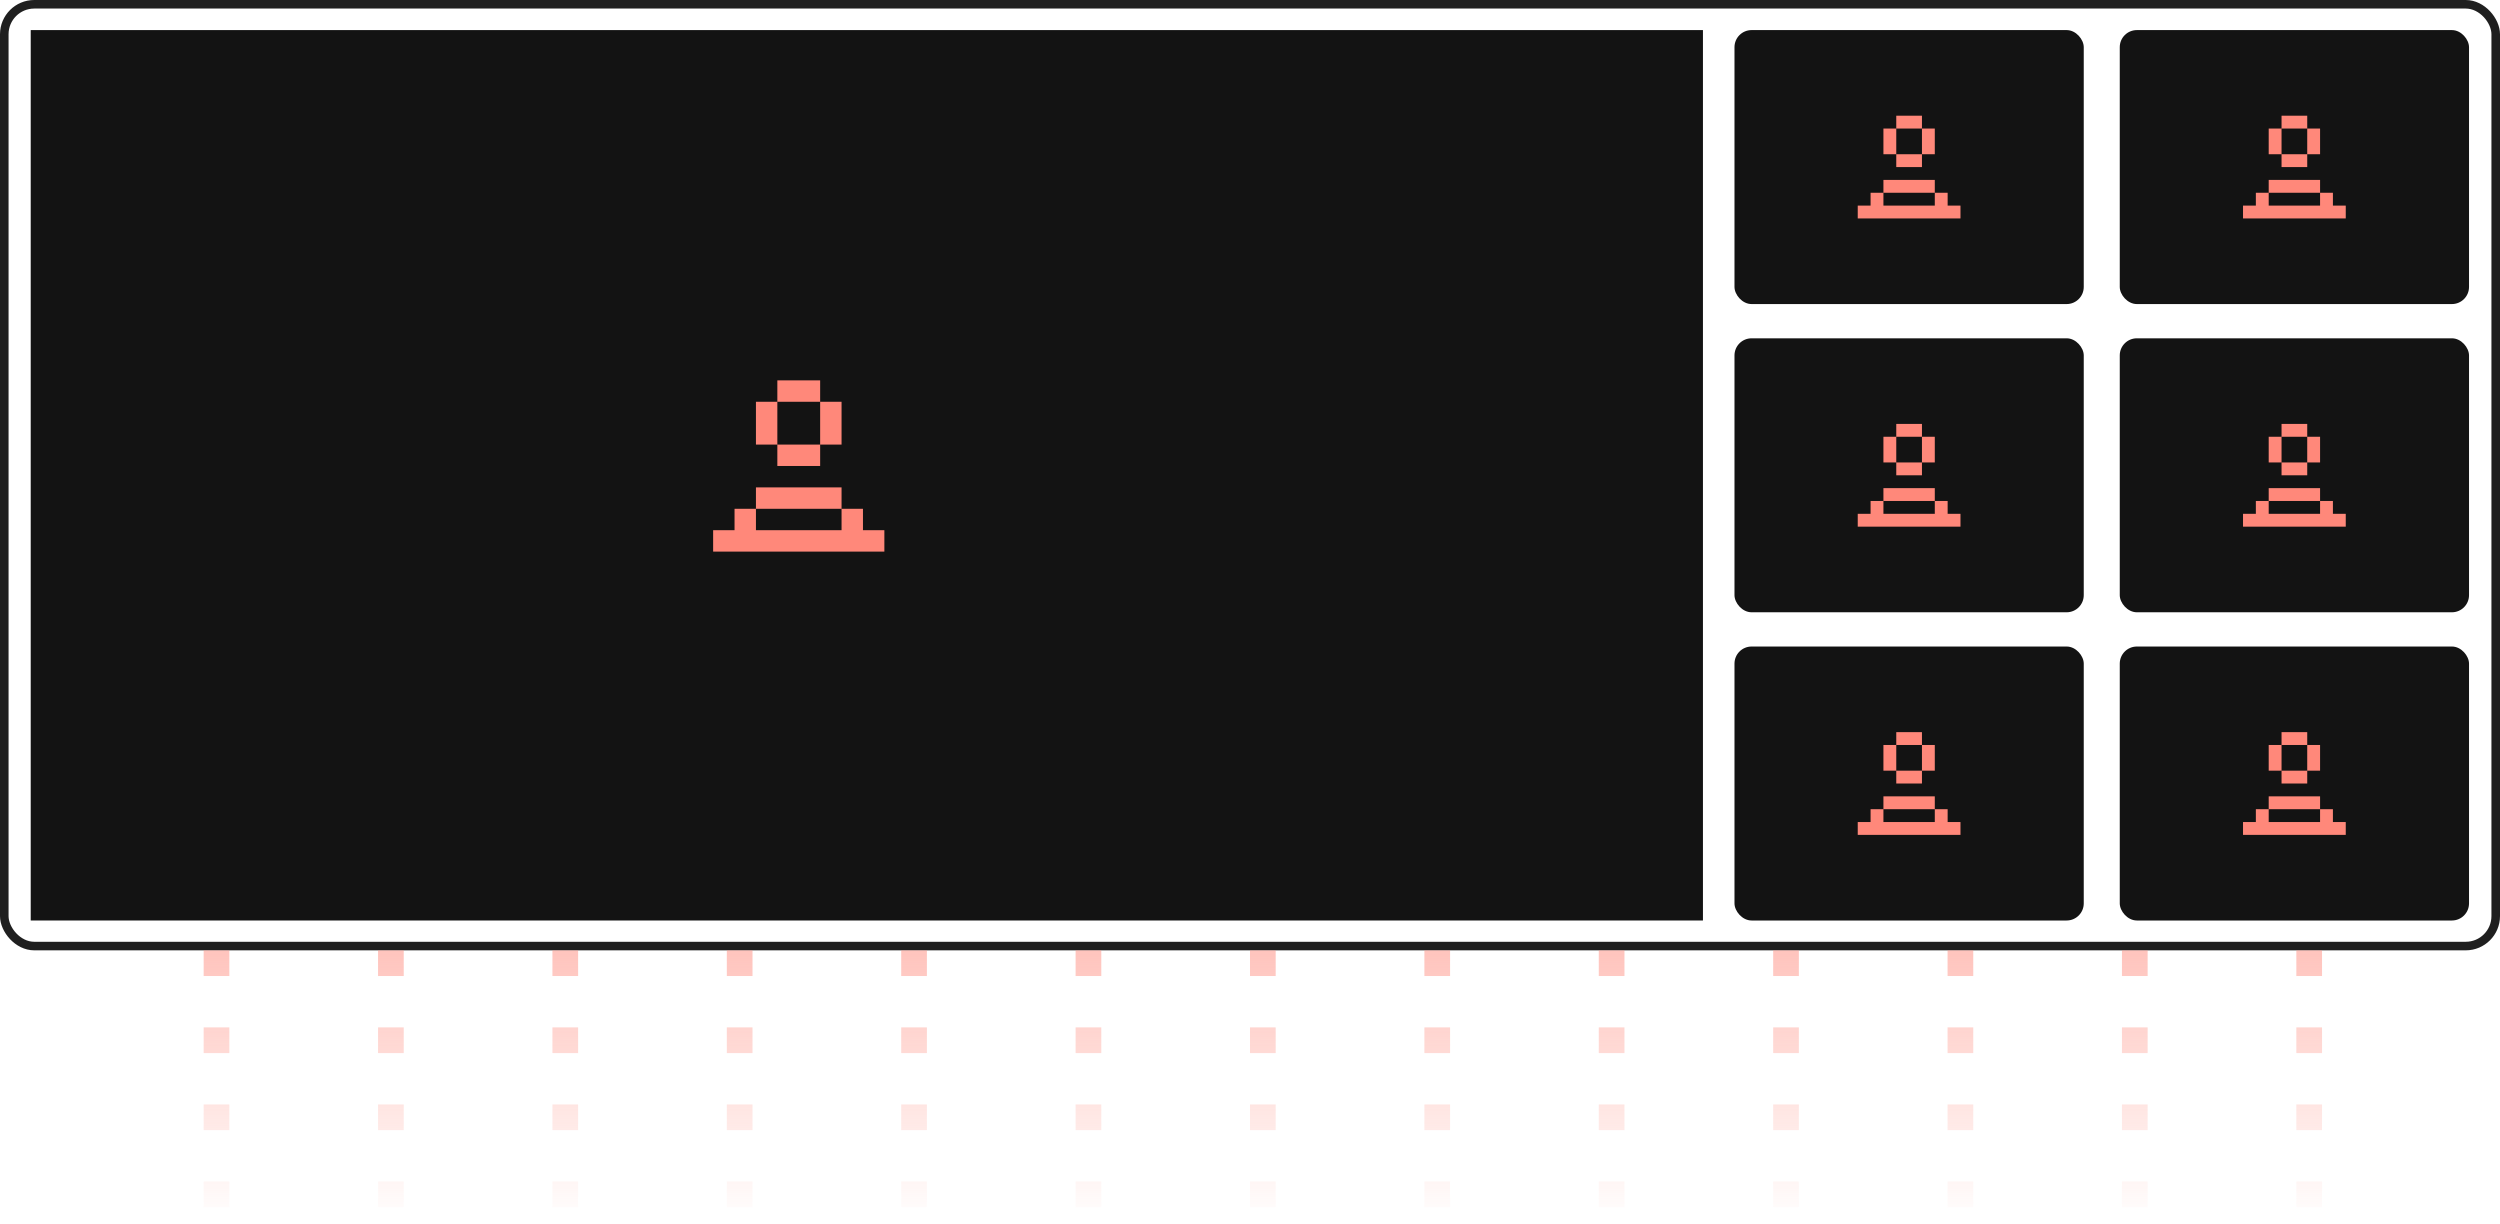
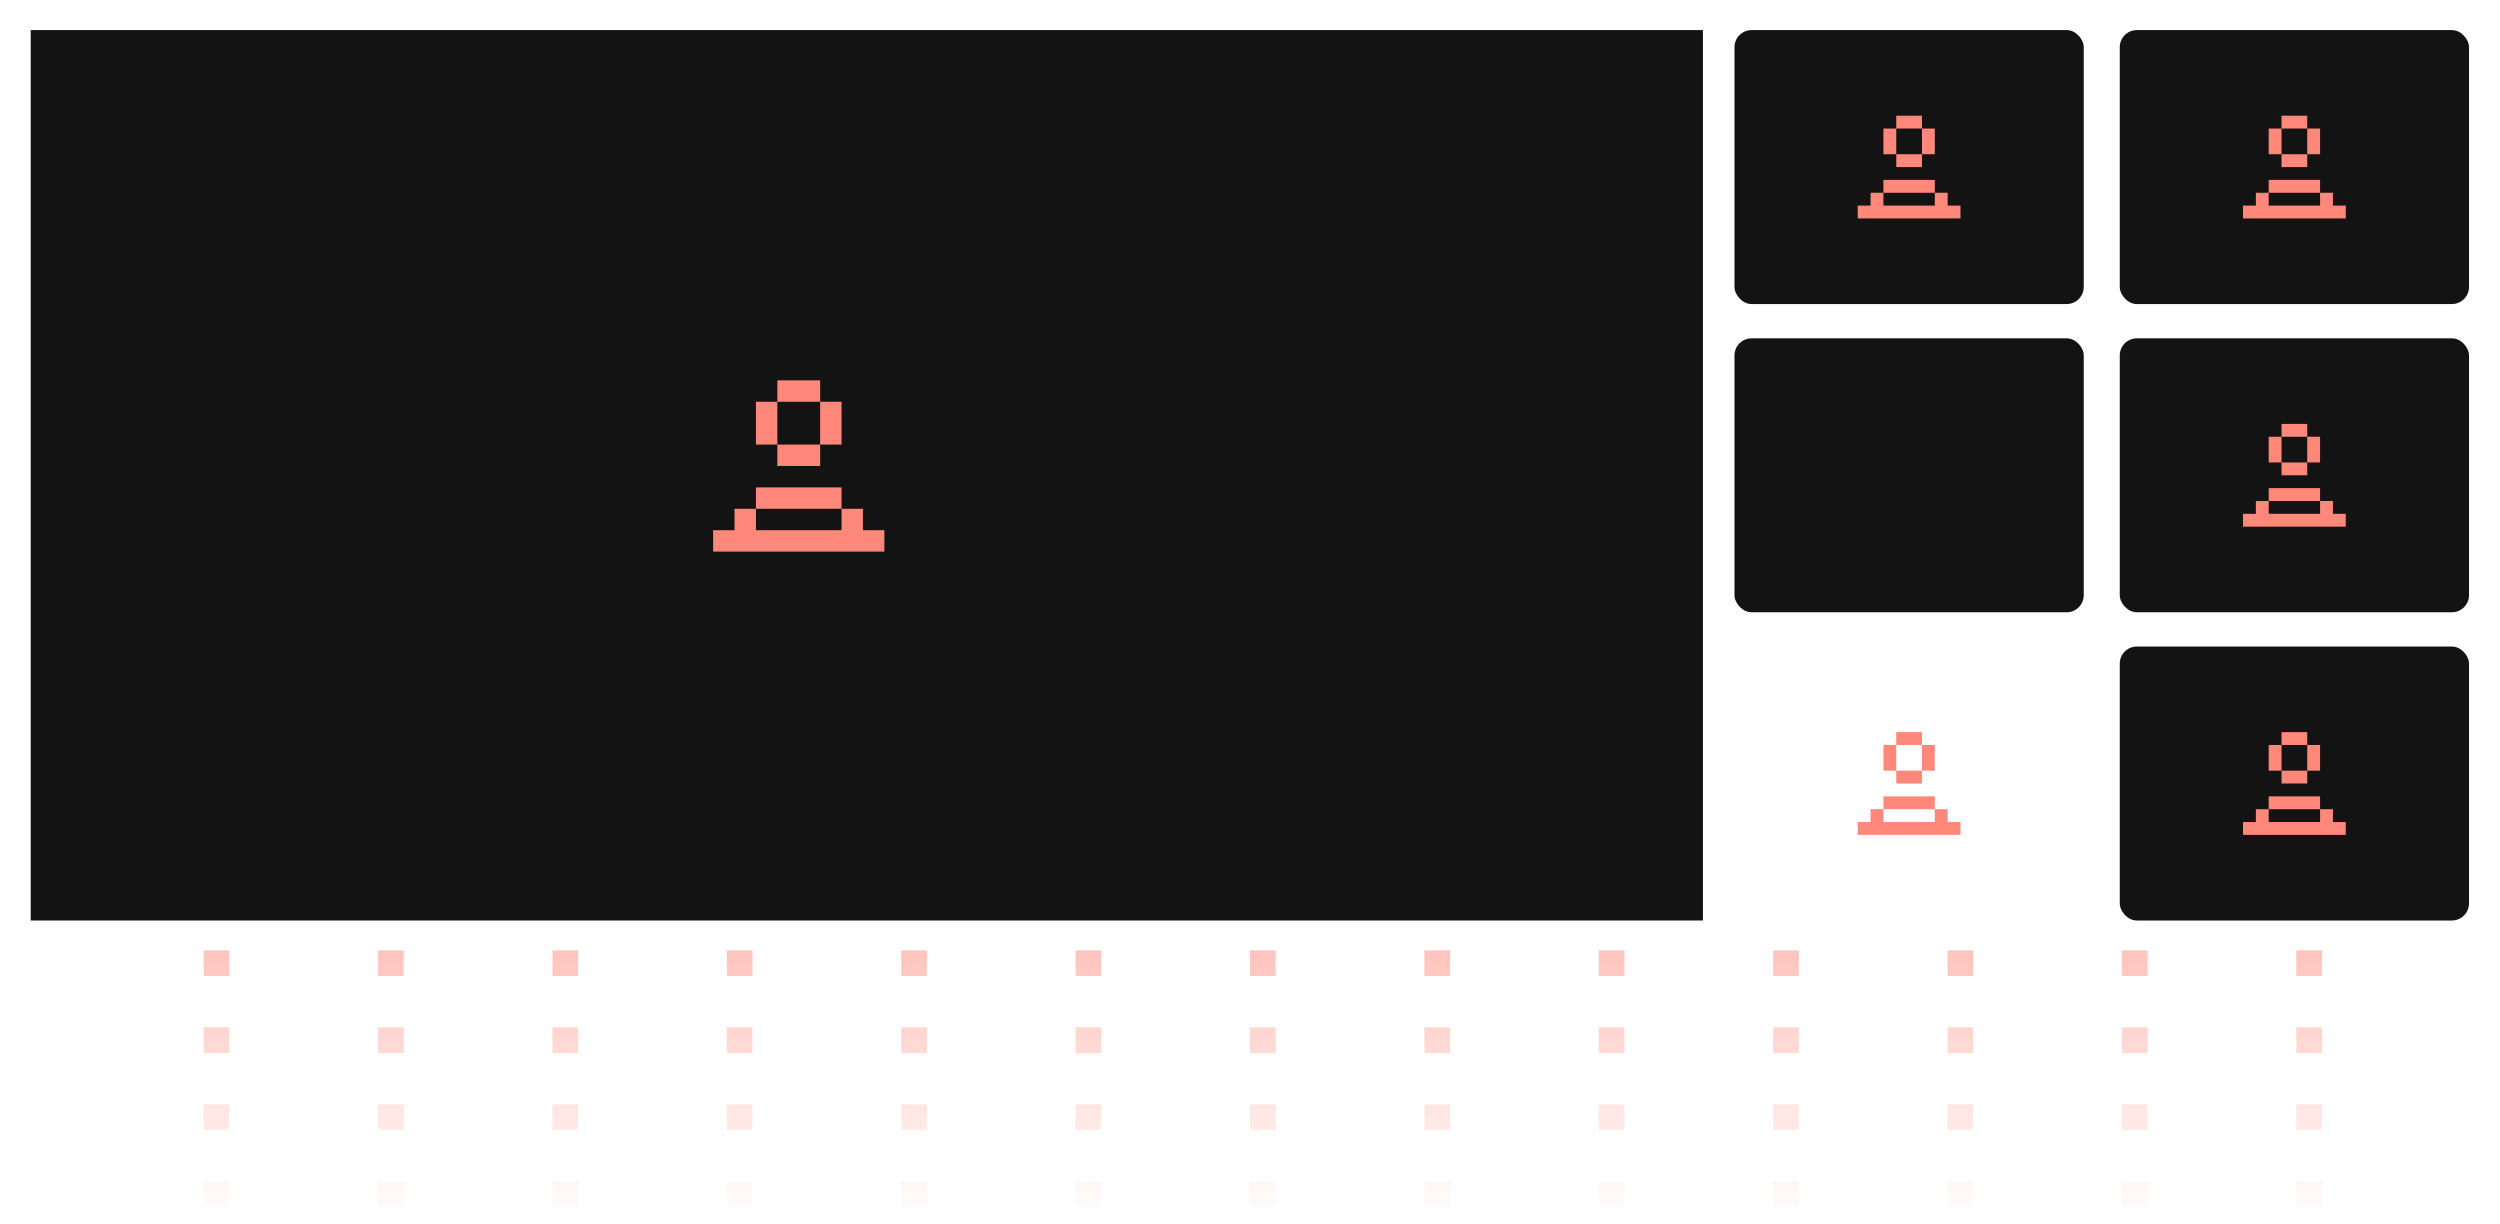
<svg xmlns="http://www.w3.org/2000/svg" width="292" height="143" viewBox="0 0 292 143" fill="none">
  <rect x="3.588" y="3.514" width="195.316" height="104" fill="#131313" />
  <path fill-rule="evenodd" clip-rule="evenodd" d="M95.794 46.927H90.794V44.427H95.794V46.927ZM95.794 51.927V46.927H98.294V51.927H95.794ZM90.794 51.927H95.794V54.427H90.794V51.927ZM90.794 51.927H88.294V46.927H90.794V51.927ZM98.294 59.427H88.294V56.927H98.294V59.427ZM98.294 59.427H100.794V61.927H103.294V64.427H83.294V61.927H85.794V59.427H88.294V61.927H98.294V59.427Z" fill="#FF887A" />
  <rect x="202.588" y="3.514" width="40.794" height="32" rx="2" fill="#131313" />
  <path fill-rule="evenodd" clip-rule="evenodd" d="M224.484 15.014H221.484V13.514H224.484V15.014ZM224.484 18.014V15.014H225.984V18.014H224.484ZM221.484 18.014H224.484V19.514H221.484V18.014ZM221.484 18.014H219.984V15.014H221.484V18.014ZM225.984 22.514H219.984V21.014H225.984V22.514ZM225.984 22.514H227.484V24.014H228.984V25.514H216.984V24.014H218.484V22.514H219.984V24.014H225.984V22.514Z" fill="#FF887A" />
  <rect x="202.588" y="39.514" width="40.794" height="32" rx="2" fill="#131313" />
-   <path fill-rule="evenodd" clip-rule="evenodd" d="M224.484 51.014H221.484V49.514H224.484V51.014ZM224.484 54.014V51.014H225.984V54.014H224.484ZM221.484 54.014H224.484V55.514H221.484V54.014ZM221.484 54.014H219.984V51.014H221.484V54.014ZM225.984 58.514H219.984V57.014H225.984V58.514ZM225.984 58.514H227.484V60.014H228.984V61.514H216.984V60.014H218.484V58.514H219.984V60.014H225.984V58.514Z" fill="#FF887A" />
-   <rect x="202.588" y="75.514" width="40.794" height="32" rx="2" fill="#131313" />
  <path fill-rule="evenodd" clip-rule="evenodd" d="M224.484 87.014H221.484V85.514H224.484V87.014ZM224.484 90.014V87.014H225.984V90.014H224.484ZM221.484 90.014H224.484V91.514H221.484V90.014ZM221.484 90.014H219.984V87.014H221.484V90.014ZM225.984 94.514H219.984V93.014H225.984V94.514ZM225.984 94.514H227.484V96.014H228.984V97.514H216.984V96.014H218.484V94.514H219.984V96.014H225.984V94.514Z" fill="#FF887A" />
  <rect x="247.588" y="3.514" width="40.794" height="32" rx="2" fill="#131313" />
  <path fill-rule="evenodd" clip-rule="evenodd" d="M269.484 15.014H266.484V13.514H269.484V15.014ZM269.484 18.014V15.014H270.984V18.014H269.484ZM266.484 18.014H269.484V19.514H266.484V18.014ZM266.484 18.014H264.984V15.014H266.484V18.014ZM270.984 22.514H264.984V21.014H270.984V22.514ZM270.984 22.514H272.484V24.014H273.984V25.514H261.984V24.014H263.484V22.514H264.984V24.014H270.984V22.514Z" fill="#FF887A" />
  <rect x="247.588" y="39.514" width="40.794" height="32" rx="2" fill="#131313" />
  <path fill-rule="evenodd" clip-rule="evenodd" d="M269.484 51.014H266.484V49.514H269.484V51.014ZM269.484 54.014V51.014H270.984V54.014H269.484ZM266.484 54.014H269.484V55.514H266.484V54.014ZM266.484 54.014H264.984V51.014H266.484V54.014ZM270.984 58.514H264.984V57.014H270.984V58.514ZM270.984 58.514H272.484V60.014H273.984V61.514H261.984V60.014H263.484V58.514H264.984V60.014H270.984V58.514Z" fill="#FF887A" />
  <rect x="247.588" y="75.514" width="40.794" height="32" rx="2" fill="#131313" />
  <path fill-rule="evenodd" clip-rule="evenodd" d="M269.484 87.014H266.484V85.514H269.484V87.014ZM269.484 90.014V87.014H270.984V90.014H269.484ZM266.484 90.014H269.484V91.514H266.484V90.014ZM266.484 90.014H264.984V87.014H266.484V90.014ZM270.984 94.514H264.984V93.014H270.984V94.514ZM270.984 94.514H272.484V96.014H273.984V97.514H261.984V96.014H263.484V94.514H264.984V96.014H270.984V94.514Z" fill="#FF887A" />
-   <rect x="0.5" y="0.5" width="291" height="110" rx="3.5" stroke="#1F1F1F" />
  <line x1="25.287" y1="111" x2="25.287" y2="143" stroke="url(#paint0_linear_595_17174)" stroke-width="3" stroke-dasharray="3 6">
    <animate attributeName="stroke-dashoffset" from="0" to="-100" dur="10s" repeatCount="indefinite" />
  </line>
  <line x1="45.656" y1="111" x2="45.656" y2="143" stroke="url(#paint1_linear_595_17174)" stroke-width="3" stroke-dasharray="3 6">
    <animate attributeName="stroke-dashoffset" from="0" to="-100" dur="10s" repeatCount="indefinite" />
  </line>
  <line x1="66.024" y1="111" x2="66.024" y2="143" stroke="url(#paint2_linear_595_17174)" stroke-width="3" stroke-dasharray="3 6">
    <animate attributeName="stroke-dashoffset" from="0" to="-100" dur="10s" repeatCount="indefinite" />
  </line>
  <line x1="86.393" y1="111" x2="86.393" y2="143" stroke="url(#paint3_linear_595_17174)" stroke-width="3" stroke-dasharray="3 6">
    <animate attributeName="stroke-dashoffset" from="0" to="-100" dur="10s" repeatCount="indefinite" />
  </line>
  <line x1="106.762" y1="111" x2="106.762" y2="143" stroke="url(#paint4_linear_595_17174)" stroke-width="3" stroke-dasharray="3 6">
    <animate attributeName="stroke-dashoffset" from="0" to="-100" dur="10s" repeatCount="indefinite" />
  </line>
  <line x1="127.131" y1="111" x2="127.131" y2="143" stroke="url(#paint5_linear_595_17174)" stroke-width="3" stroke-dasharray="3 6">
    <animate attributeName="stroke-dashoffset" from="0" to="-100" dur="10s" repeatCount="indefinite" />
  </line>
  <line x1="147.5" y1="111" x2="147.5" y2="143" stroke="url(#paint6_linear_595_17174)" stroke-width="3" stroke-dasharray="3 6">
    <animate attributeName="stroke-dashoffset" from="0" to="-100" dur="10s" repeatCount="indefinite" />
  </line>
  <line x1="167.869" y1="111" x2="167.869" y2="143" stroke="url(#paint7_linear_595_17174)" stroke-width="3" stroke-dasharray="3 6">
    <animate attributeName="stroke-dashoffset" from="0" to="-100" dur="10s" repeatCount="indefinite" />
  </line>
  <line x1="188.238" y1="111" x2="188.238" y2="143" stroke="url(#paint8_linear_595_17174)" stroke-width="3" stroke-dasharray="3 6">
    <animate attributeName="stroke-dashoffset" from="0" to="-100" dur="10s" repeatCount="indefinite" />
  </line>
  <line x1="208.607" y1="111" x2="208.607" y2="143" stroke="url(#paint9_linear_595_17174)" stroke-width="3" stroke-dasharray="3 6">
    <animate attributeName="stroke-dashoffset" from="0" to="-100" dur="10s" repeatCount="indefinite" />
  </line>
  <line x1="228.976" y1="111" x2="228.976" y2="143" stroke="url(#paint10_linear_595_17174)" stroke-width="3" stroke-dasharray="3 6">
    <animate attributeName="stroke-dashoffset" from="0" to="-100" dur="10s" repeatCount="indefinite" />
  </line>
  <line x1="249.344" y1="111" x2="249.344" y2="143" stroke="url(#paint11_linear_595_17174)" stroke-width="3" stroke-dasharray="3 6">
    <animate attributeName="stroke-dashoffset" from="0" to="-100" dur="10s" repeatCount="indefinite" />
  </line>
  <line x1="269.713" y1="111" x2="269.713" y2="143" stroke="url(#paint12_linear_595_17174)" stroke-width="3" stroke-dasharray="3 6">
    <animate attributeName="stroke-dashoffset" from="0" to="-100" dur="10s" repeatCount="indefinite" />
  </line>
  <defs>
    <linearGradient id="paint0_linear_595_17174" x1="23.787" y1="143" x2="23.93" y2="110.731" gradientUnits="userSpaceOnUse">
      <stop stop-color="#FF887A" stop-opacity="0" />
      <stop offset="1" stop-color="#FF887A" stop-opacity="0.5" />
    </linearGradient>
    <linearGradient id="paint1_linear_595_17174" x1="44.155" y1="143" x2="44.298" y2="110.731" gradientUnits="userSpaceOnUse">
      <stop stop-color="#FF887A" stop-opacity="0" />
      <stop offset="1" stop-color="#FF887A" stop-opacity="0.5" />
    </linearGradient>
    <linearGradient id="paint2_linear_595_17174" x1="64.524" y1="143" x2="64.667" y2="110.731" gradientUnits="userSpaceOnUse">
      <stop stop-color="#FF887A" stop-opacity="0" />
      <stop offset="1" stop-color="#FF887A" stop-opacity="0.5" />
    </linearGradient>
    <linearGradient id="paint3_linear_595_17174" x1="84.893" y1="143" x2="85.036" y2="110.731" gradientUnits="userSpaceOnUse">
      <stop stop-color="#FF887A" stop-opacity="0" />
      <stop offset="1" stop-color="#FF887A" stop-opacity="0.5" />
    </linearGradient>
    <linearGradient id="paint4_linear_595_17174" x1="105.262" y1="143" x2="105.405" y2="110.731" gradientUnits="userSpaceOnUse">
      <stop stop-color="#FF887A" stop-opacity="0" />
      <stop offset="1" stop-color="#FF887A" stop-opacity="0.5" />
    </linearGradient>
    <linearGradient id="paint5_linear_595_17174" x1="125.631" y1="143" x2="125.774" y2="110.731" gradientUnits="userSpaceOnUse">
      <stop stop-color="#FF887A" stop-opacity="0" />
      <stop offset="1" stop-color="#FF887A" stop-opacity="0.5" />
    </linearGradient>
    <linearGradient id="paint6_linear_595_17174" x1="146" y1="143" x2="146.143" y2="110.731" gradientUnits="userSpaceOnUse">
      <stop stop-color="#FF887A" stop-opacity="0" />
      <stop offset="1" stop-color="#FF887A" stop-opacity="0.5" />
    </linearGradient>
    <linearGradient id="paint7_linear_595_17174" x1="166.369" y1="143" x2="166.512" y2="110.731" gradientUnits="userSpaceOnUse">
      <stop stop-color="#FF887A" stop-opacity="0" />
      <stop offset="1" stop-color="#FF887A" stop-opacity="0.5" />
    </linearGradient>
    <linearGradient id="paint8_linear_595_17174" x1="186.738" y1="143" x2="186.881" y2="110.731" gradientUnits="userSpaceOnUse">
      <stop stop-color="#FF887A" stop-opacity="0" />
      <stop offset="1" stop-color="#FF887A" stop-opacity="0.5" />
    </linearGradient>
    <linearGradient id="paint9_linear_595_17174" x1="207.107" y1="143" x2="207.25" y2="110.731" gradientUnits="userSpaceOnUse">
      <stop stop-color="#FF887A" stop-opacity="0" />
      <stop offset="1" stop-color="#FF887A" stop-opacity="0.5" />
    </linearGradient>
    <linearGradient id="paint10_linear_595_17174" x1="227.475" y1="143" x2="227.619" y2="110.731" gradientUnits="userSpaceOnUse">
      <stop stop-color="#FF887A" stop-opacity="0" />
      <stop offset="1" stop-color="#FF887A" stop-opacity="0.5" />
    </linearGradient>
    <linearGradient id="paint11_linear_595_17174" x1="247.844" y1="143" x2="247.987" y2="110.731" gradientUnits="userSpaceOnUse">
      <stop stop-color="#FF887A" stop-opacity="0" />
      <stop offset="1" stop-color="#FF887A" stop-opacity="0.5" />
    </linearGradient>
    <linearGradient id="paint12_linear_595_17174" x1="268.213" y1="143" x2="268.356" y2="110.731" gradientUnits="userSpaceOnUse">
      <stop stop-color="#FF887A" stop-opacity="0" />
      <stop offset="1" stop-color="#FF887A" stop-opacity="0.5" />
    </linearGradient>
  </defs>
</svg>